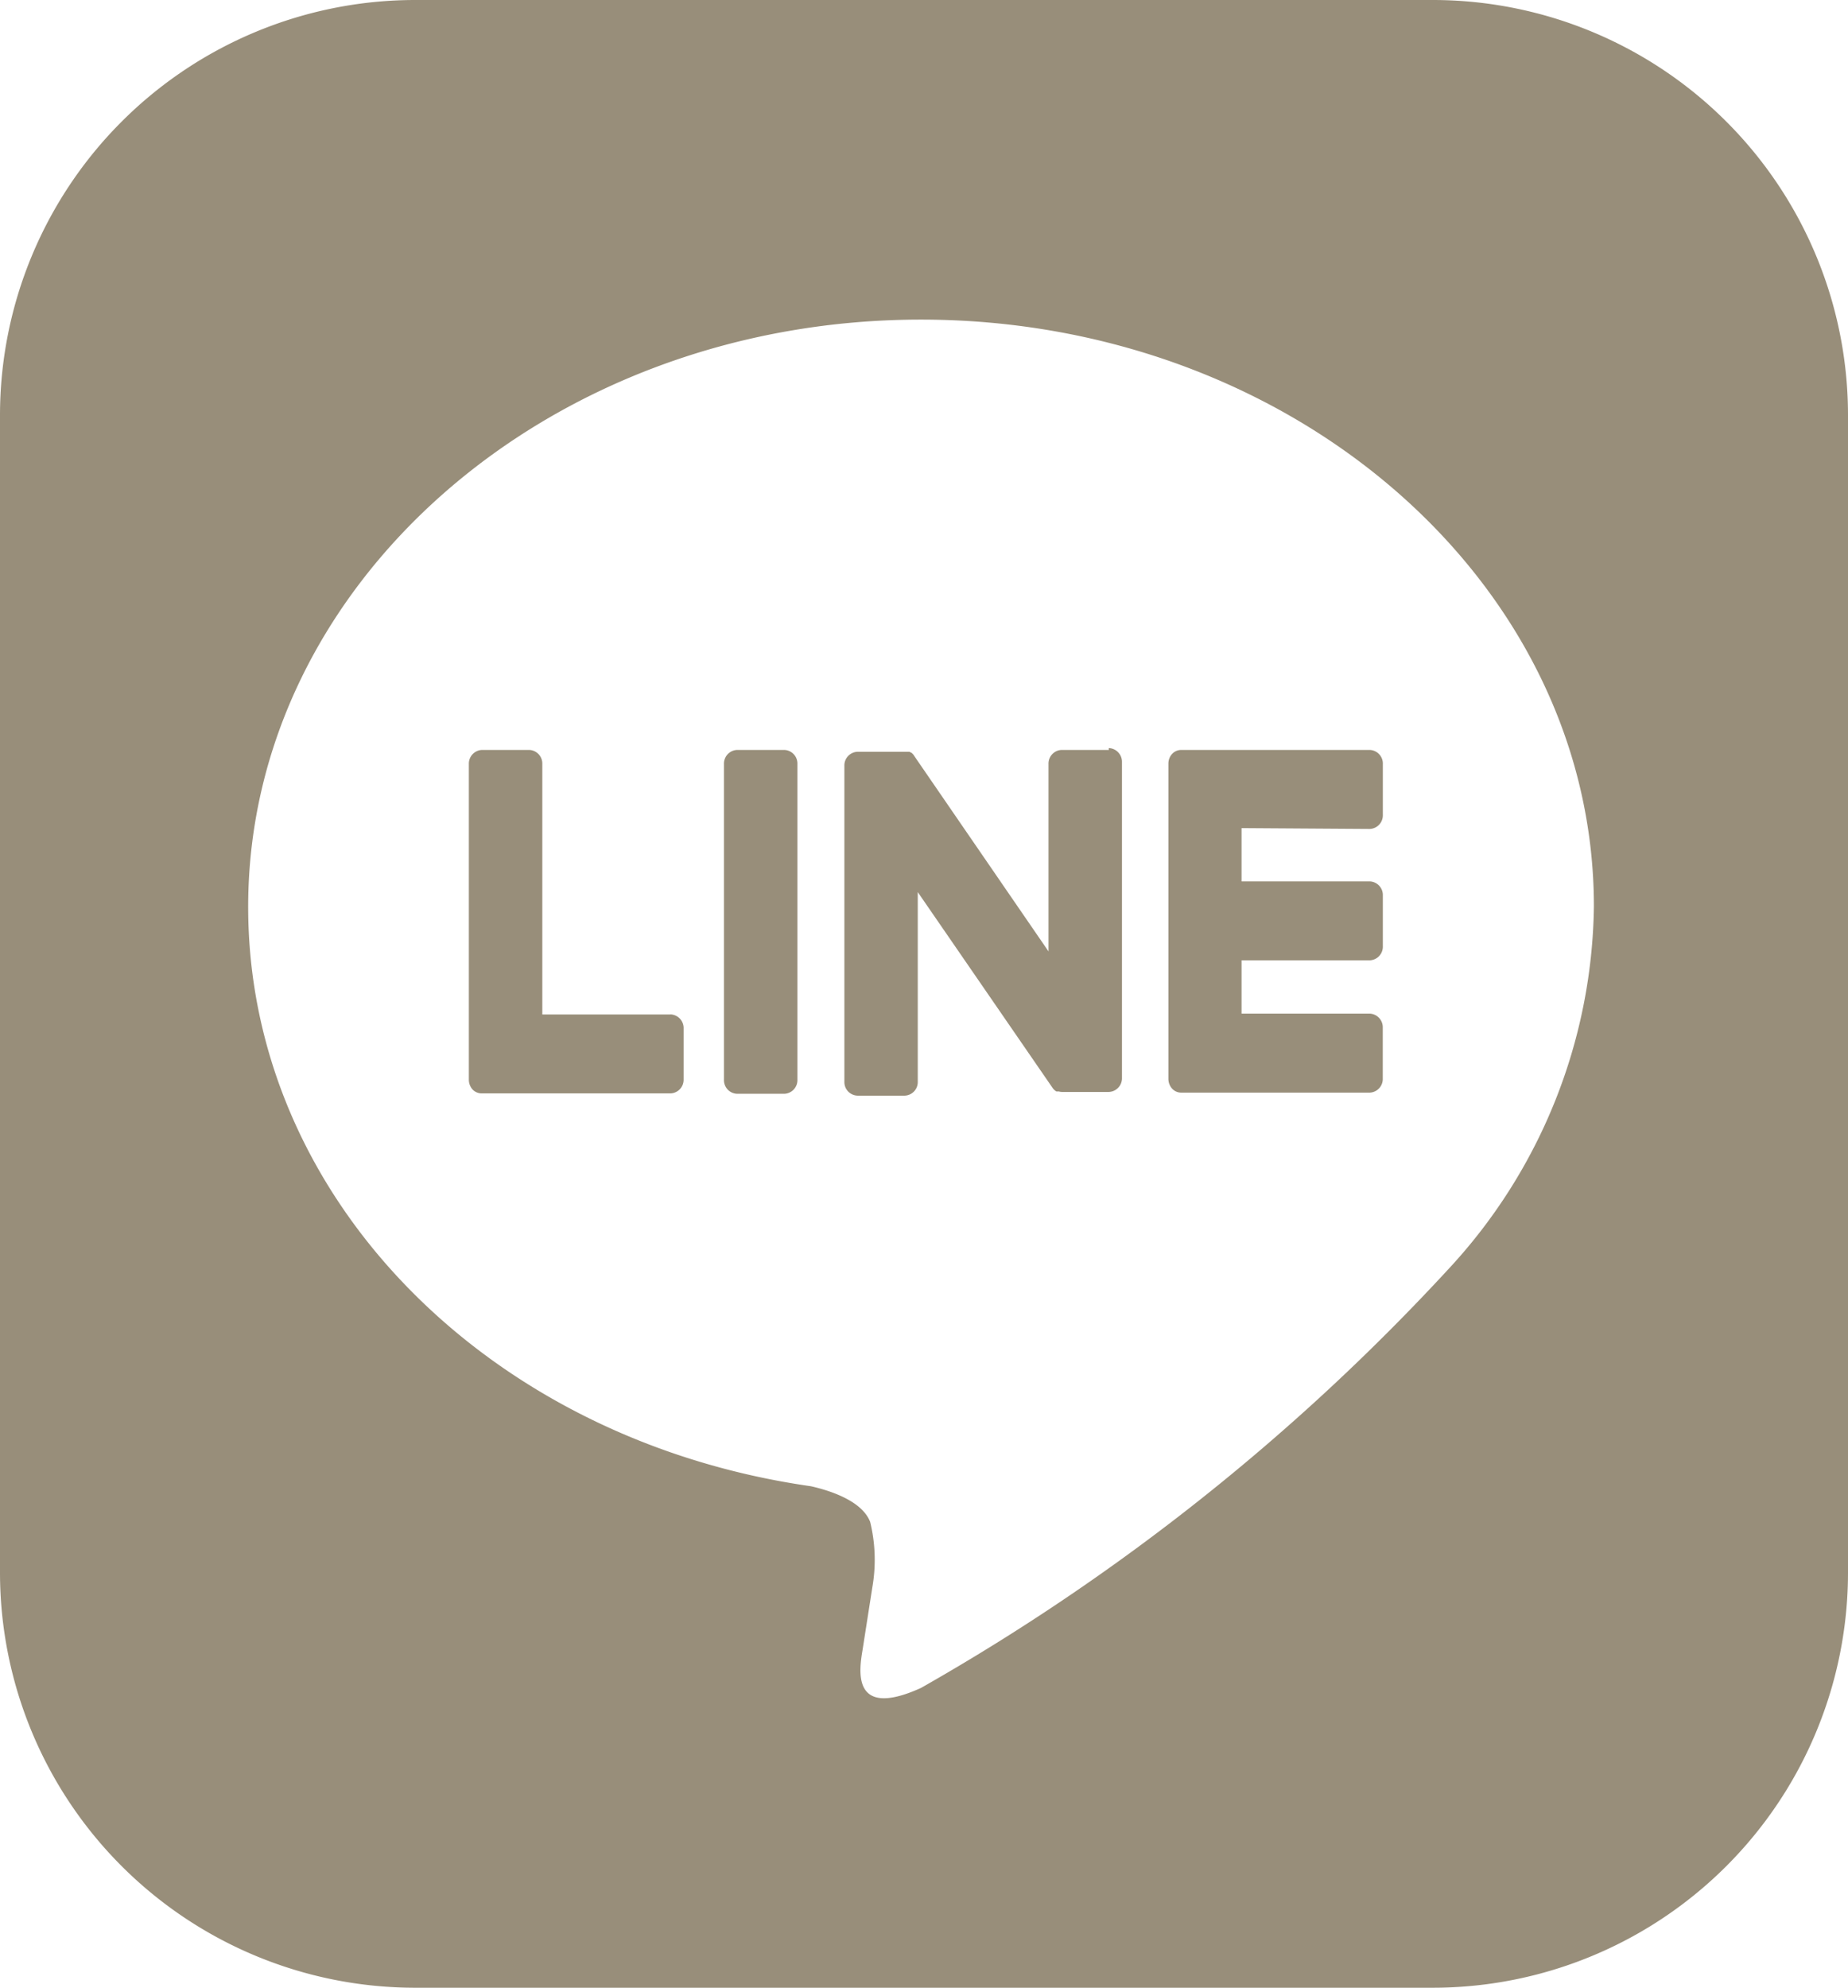
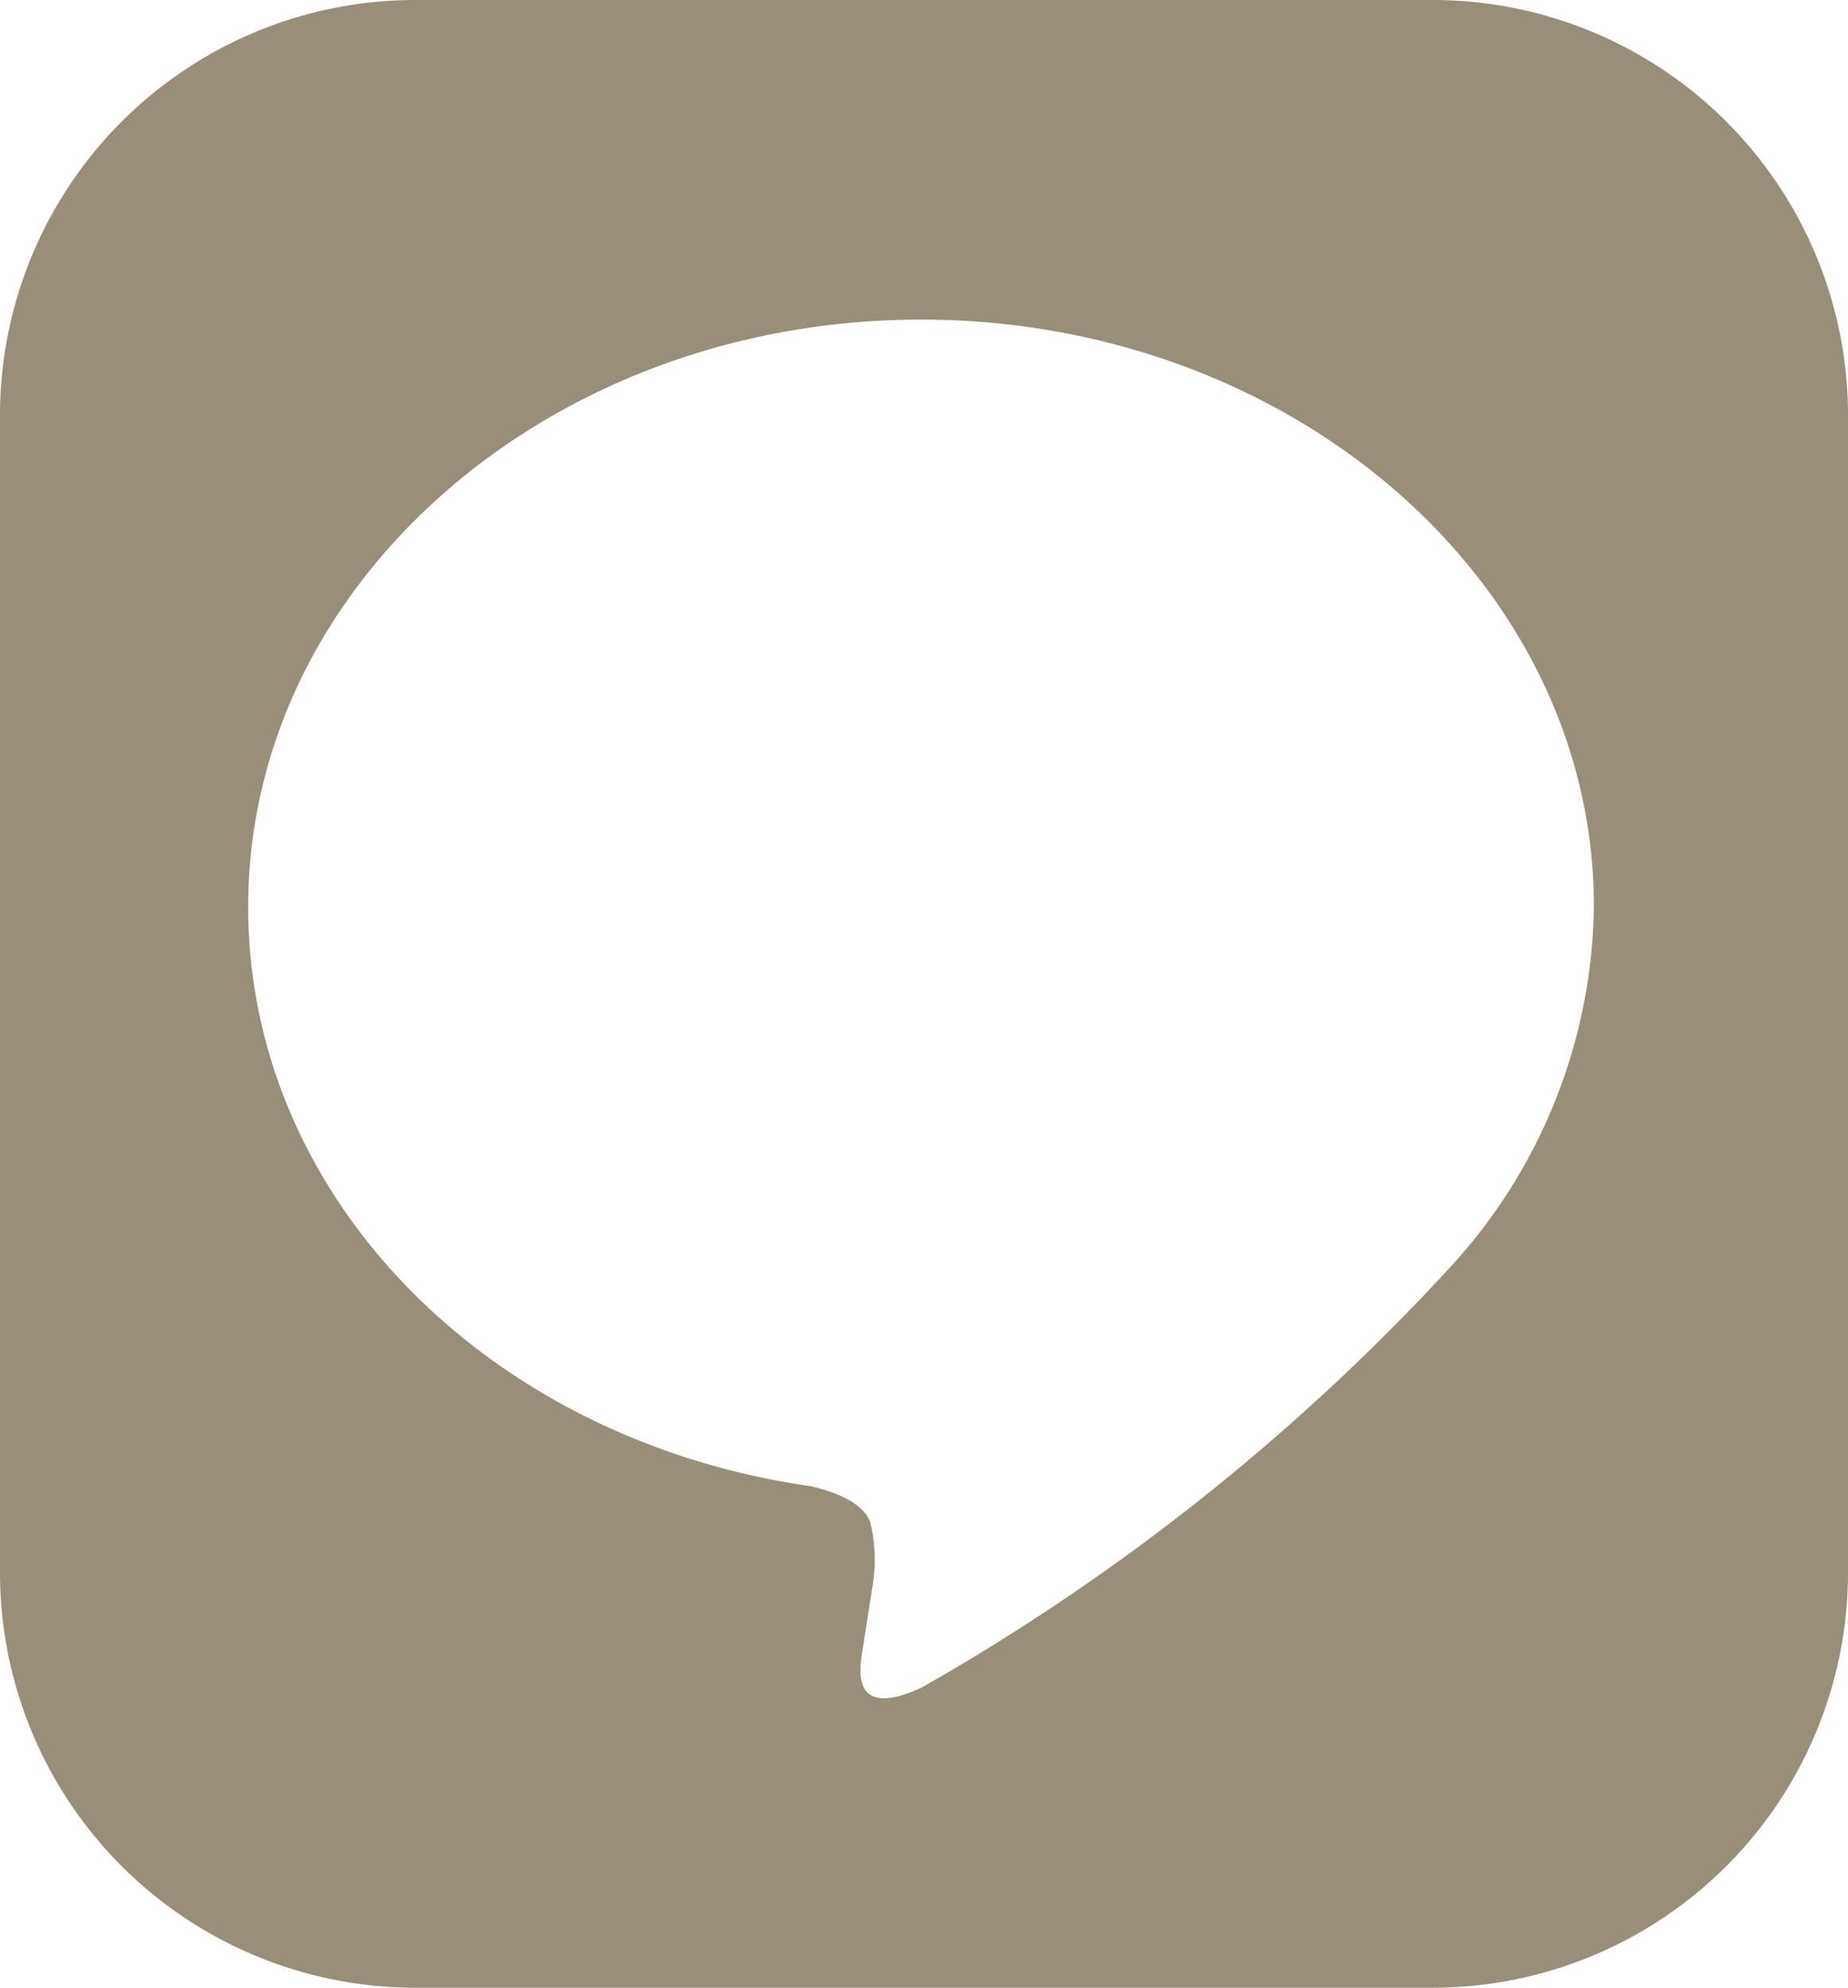
<svg xmlns="http://www.w3.org/2000/svg" id="レイヤー_1" data-name="レイヤー 1" width="24" height="25.811">
  <defs>
    <style>.cls-1{fill:#988e7a}</style>
  </defs>
  <g id="TYPE_A" data-name="TYPE A">
    <path class="cls-1" d="M18.607 0H5.393A5.393 5.393 0 000 5.393v15.025a5.393 5.393 0 005.393 5.393h13.214A5.393 5.393 0 0024 20.418V5.393A5.393 5.393 0 0018.607 0zm.22 16.462a28.373 28.373 0 01-6.866 5.456c-.932.423-.795-.269-.757-.506l.125-.8a2.077 2.077 0 00-.028-.849c-.1-.262-.486-.4-.77-.464-4.2-.6-7.308-3.754-7.308-7.523 0-4.206 3.92-7.626 8.738-7.626S20.7 7.565 20.7 11.771a7.043 7.043 0 01-1.873 4.691z" />
-     <path class="cls-1" d="M10.186 9.738h-.613a.178.178 0 00-.171.183v4.1a.177.177 0 00.171.182h.613a.177.177 0 00.17-.182v-4.1a.177.177 0 00-.17-.183M14.4 9.738h-.613a.177.177 0 00-.17.183v2.433L11.876 9.82l-.013-.02-.01-.011-.009-.009-.009-.007h-.005l-.009-.006-.01-.005h-.675a.177.177 0 00-.17.183v4.1a.176.176 0 00.17.182h.613a.176.176 0 00.17-.182v-2.461l1.747 2.537a.155.155 0 00.043.045l.01.007h.033a.154.154 0 00.043.006h.605a.177.177 0 00.171-.182v-4.1a.178.178 0 00-.171-.183M8.708 13.173H7.043V9.921a.177.177 0 00-.17-.183H6.26a.178.178 0 00-.171.183v4.1a.191.191 0 00.048.126.164.164 0 00.117.051h2.454a.177.177 0 00.17-.183v-.66a.177.177 0 00-.17-.183M17.789 10.764a.177.177 0 00.17-.183v-.659a.177.177 0 00-.17-.184H15.34a.163.163 0 00-.118.052.186.186 0 00-.048.126v4.094a.191.191 0 00.048.126.161.161 0 00.117.052h2.449a.177.177 0 00.17-.183v-.66a.177.177 0 00-.17-.183h-1.664v-.692h1.665a.177.177 0 00.17-.183v-.659a.177.177 0 00-.17-.183h-1.665v-.692z" />
  </g>
</svg>